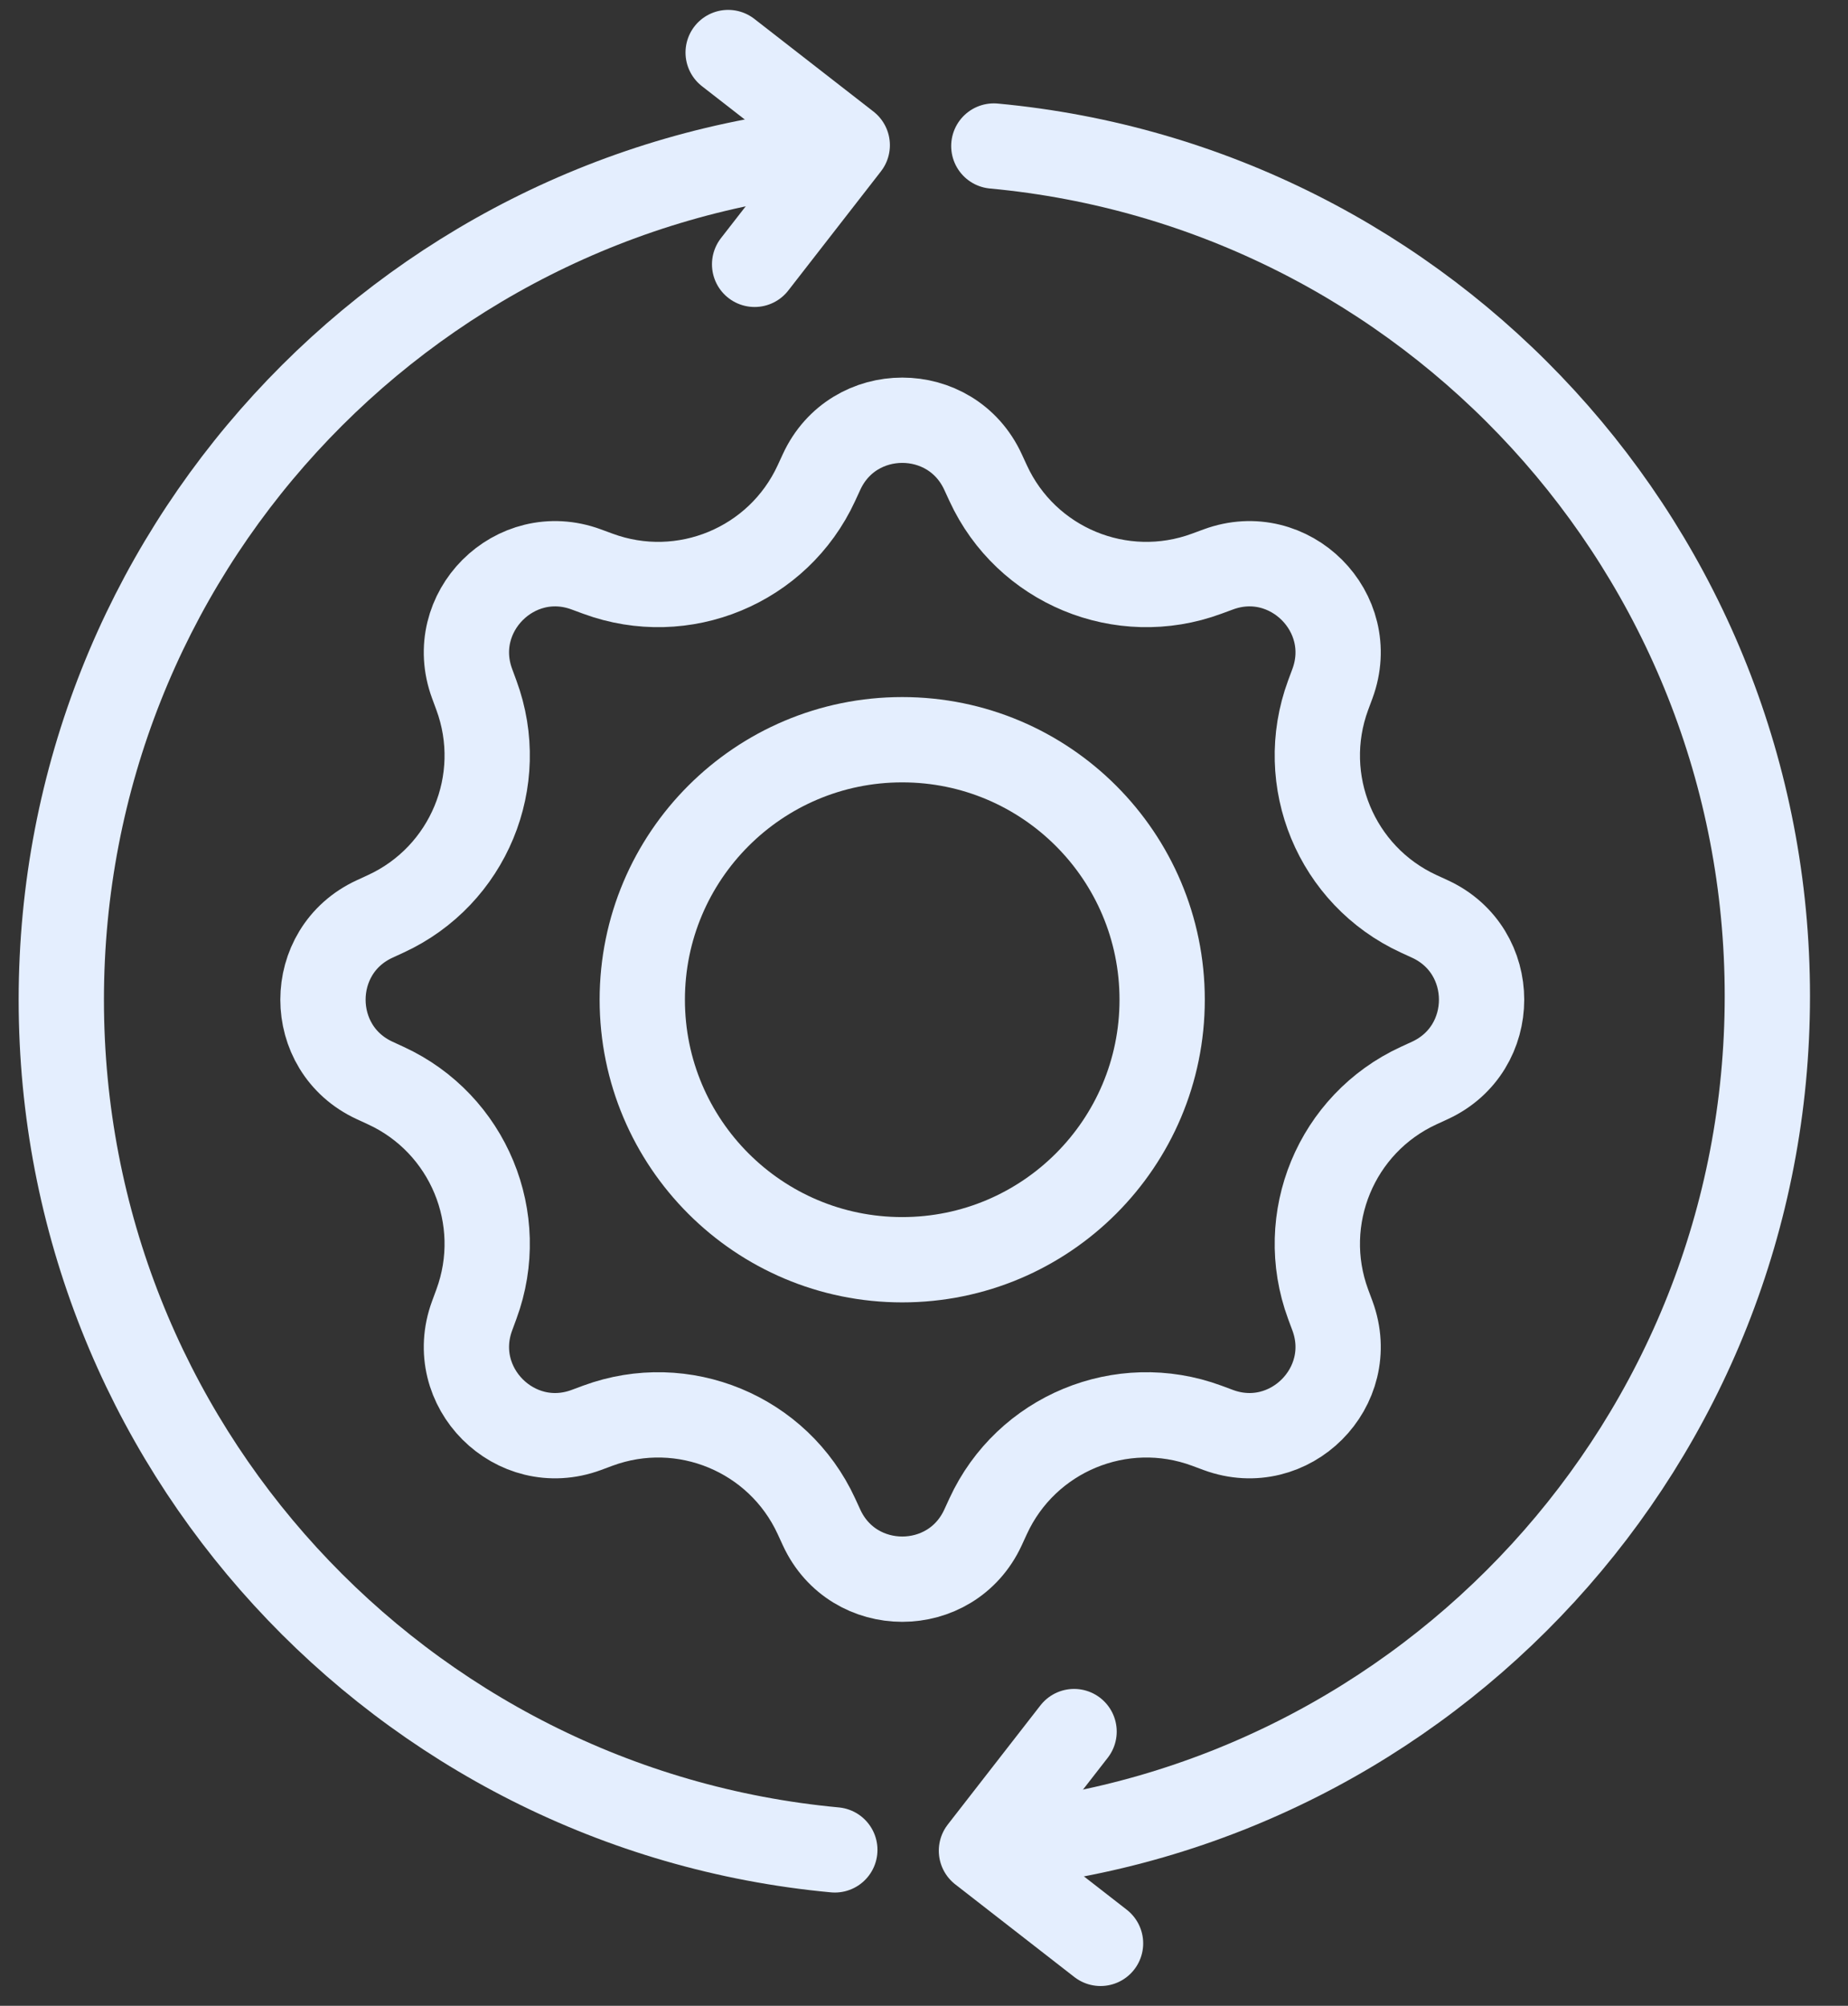
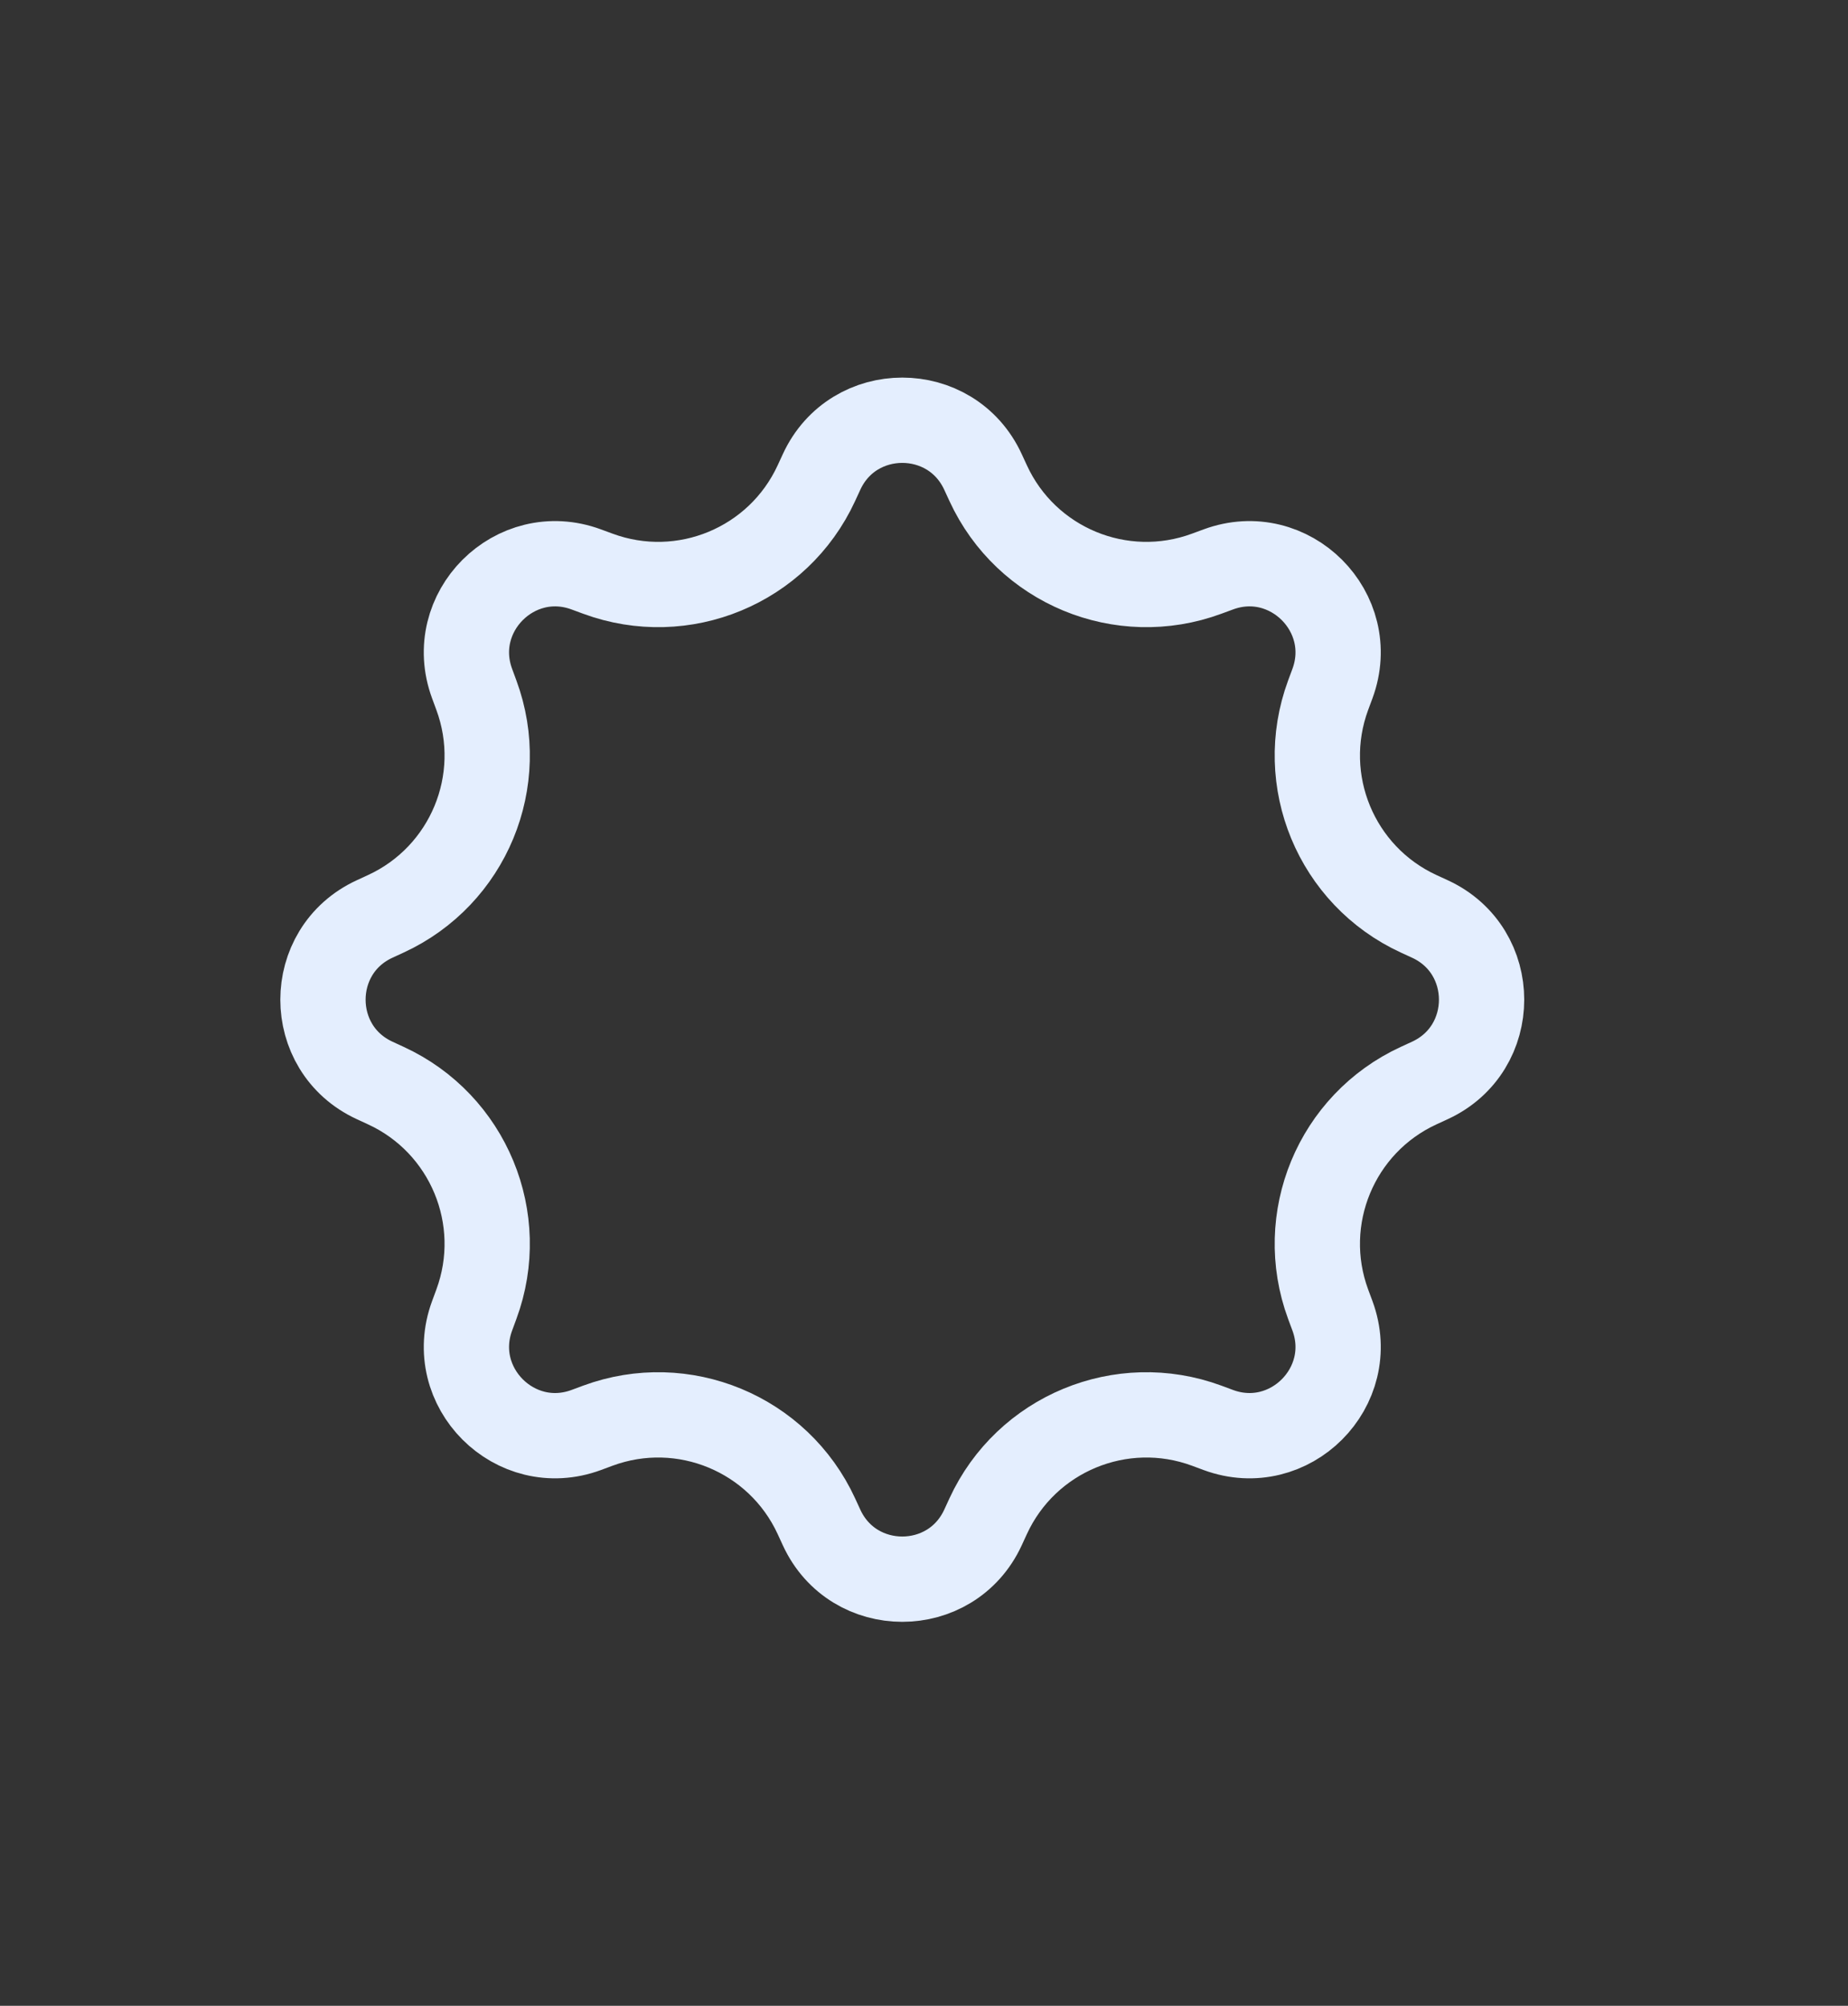
<svg xmlns="http://www.w3.org/2000/svg" width="47" height="51" viewBox="0 0 47 51" fill="none">
  <rect x="0" y="0" width="47" height="51" fill="#333333" stroke="none" />
-   <path d="M21.232 47.035C10.197 46.009 1.559 36.724 1.559 25.421C1.559 14.118 10.197 4.833 21.232 3.807" stroke="#E4EEFE" stroke-width="2.169" stroke-linecap="round" stroke-linejoin="round" />
-   <path d="M18.519 1.336L21.548 3.692L19.192 6.721" stroke="#E4EEFE" stroke-width="2.169" stroke-linecap="round" stroke-linejoin="round" />
-   <path d="M25.276 3.713C36.311 4.739 44.949 14.024 44.949 25.327C44.949 36.63 36.311 45.915 25.276 46.941" stroke="#E4EEFE" stroke-width="2.169" stroke-linecap="round" stroke-linejoin="round" />
-   <path d="M27.99 49.412L24.961 47.056L27.317 44.027" stroke="#E4EEFE" stroke-width="2.169" stroke-linecap="round" stroke-linejoin="round" />
-   <circle cx="22.946" cy="25.419" r="6.611" stroke="#E4EEFE" stroke-width="2.169" />
  <path d="M20.895 11.999C21.702 10.247 24.193 10.247 25 11.999L25.132 12.285C26.099 14.385 28.52 15.388 30.689 14.587L30.985 14.478C32.795 13.81 34.556 15.571 33.888 17.381L33.778 17.677C32.978 19.846 33.98 22.266 36.08 23.234L36.367 23.366C38.119 24.173 38.119 26.663 36.367 27.471L36.08 27.603C33.98 28.57 32.978 30.991 33.778 33.16L33.888 33.456C34.556 35.266 32.795 37.027 30.985 36.359L30.689 36.249C28.52 35.449 26.099 36.451 25.132 38.551L25 38.838C24.192 40.59 21.702 40.59 20.895 38.838L20.763 38.551C19.795 36.451 17.375 35.449 15.206 36.249L14.91 36.359C13.1 37.027 11.339 35.266 12.007 33.456L12.116 33.16C12.917 30.991 11.914 28.57 9.814 27.603L9.528 27.471C7.776 26.663 7.776 24.173 9.528 23.366L9.814 23.234C11.914 22.266 12.917 19.846 12.116 17.677L12.007 17.381C11.339 15.571 13.1 13.81 14.91 14.478L15.206 14.587C17.375 15.388 19.795 14.385 20.763 12.285L20.895 11.999Z" stroke="#E4EEFE" stroke-width="2.169" />
</svg>